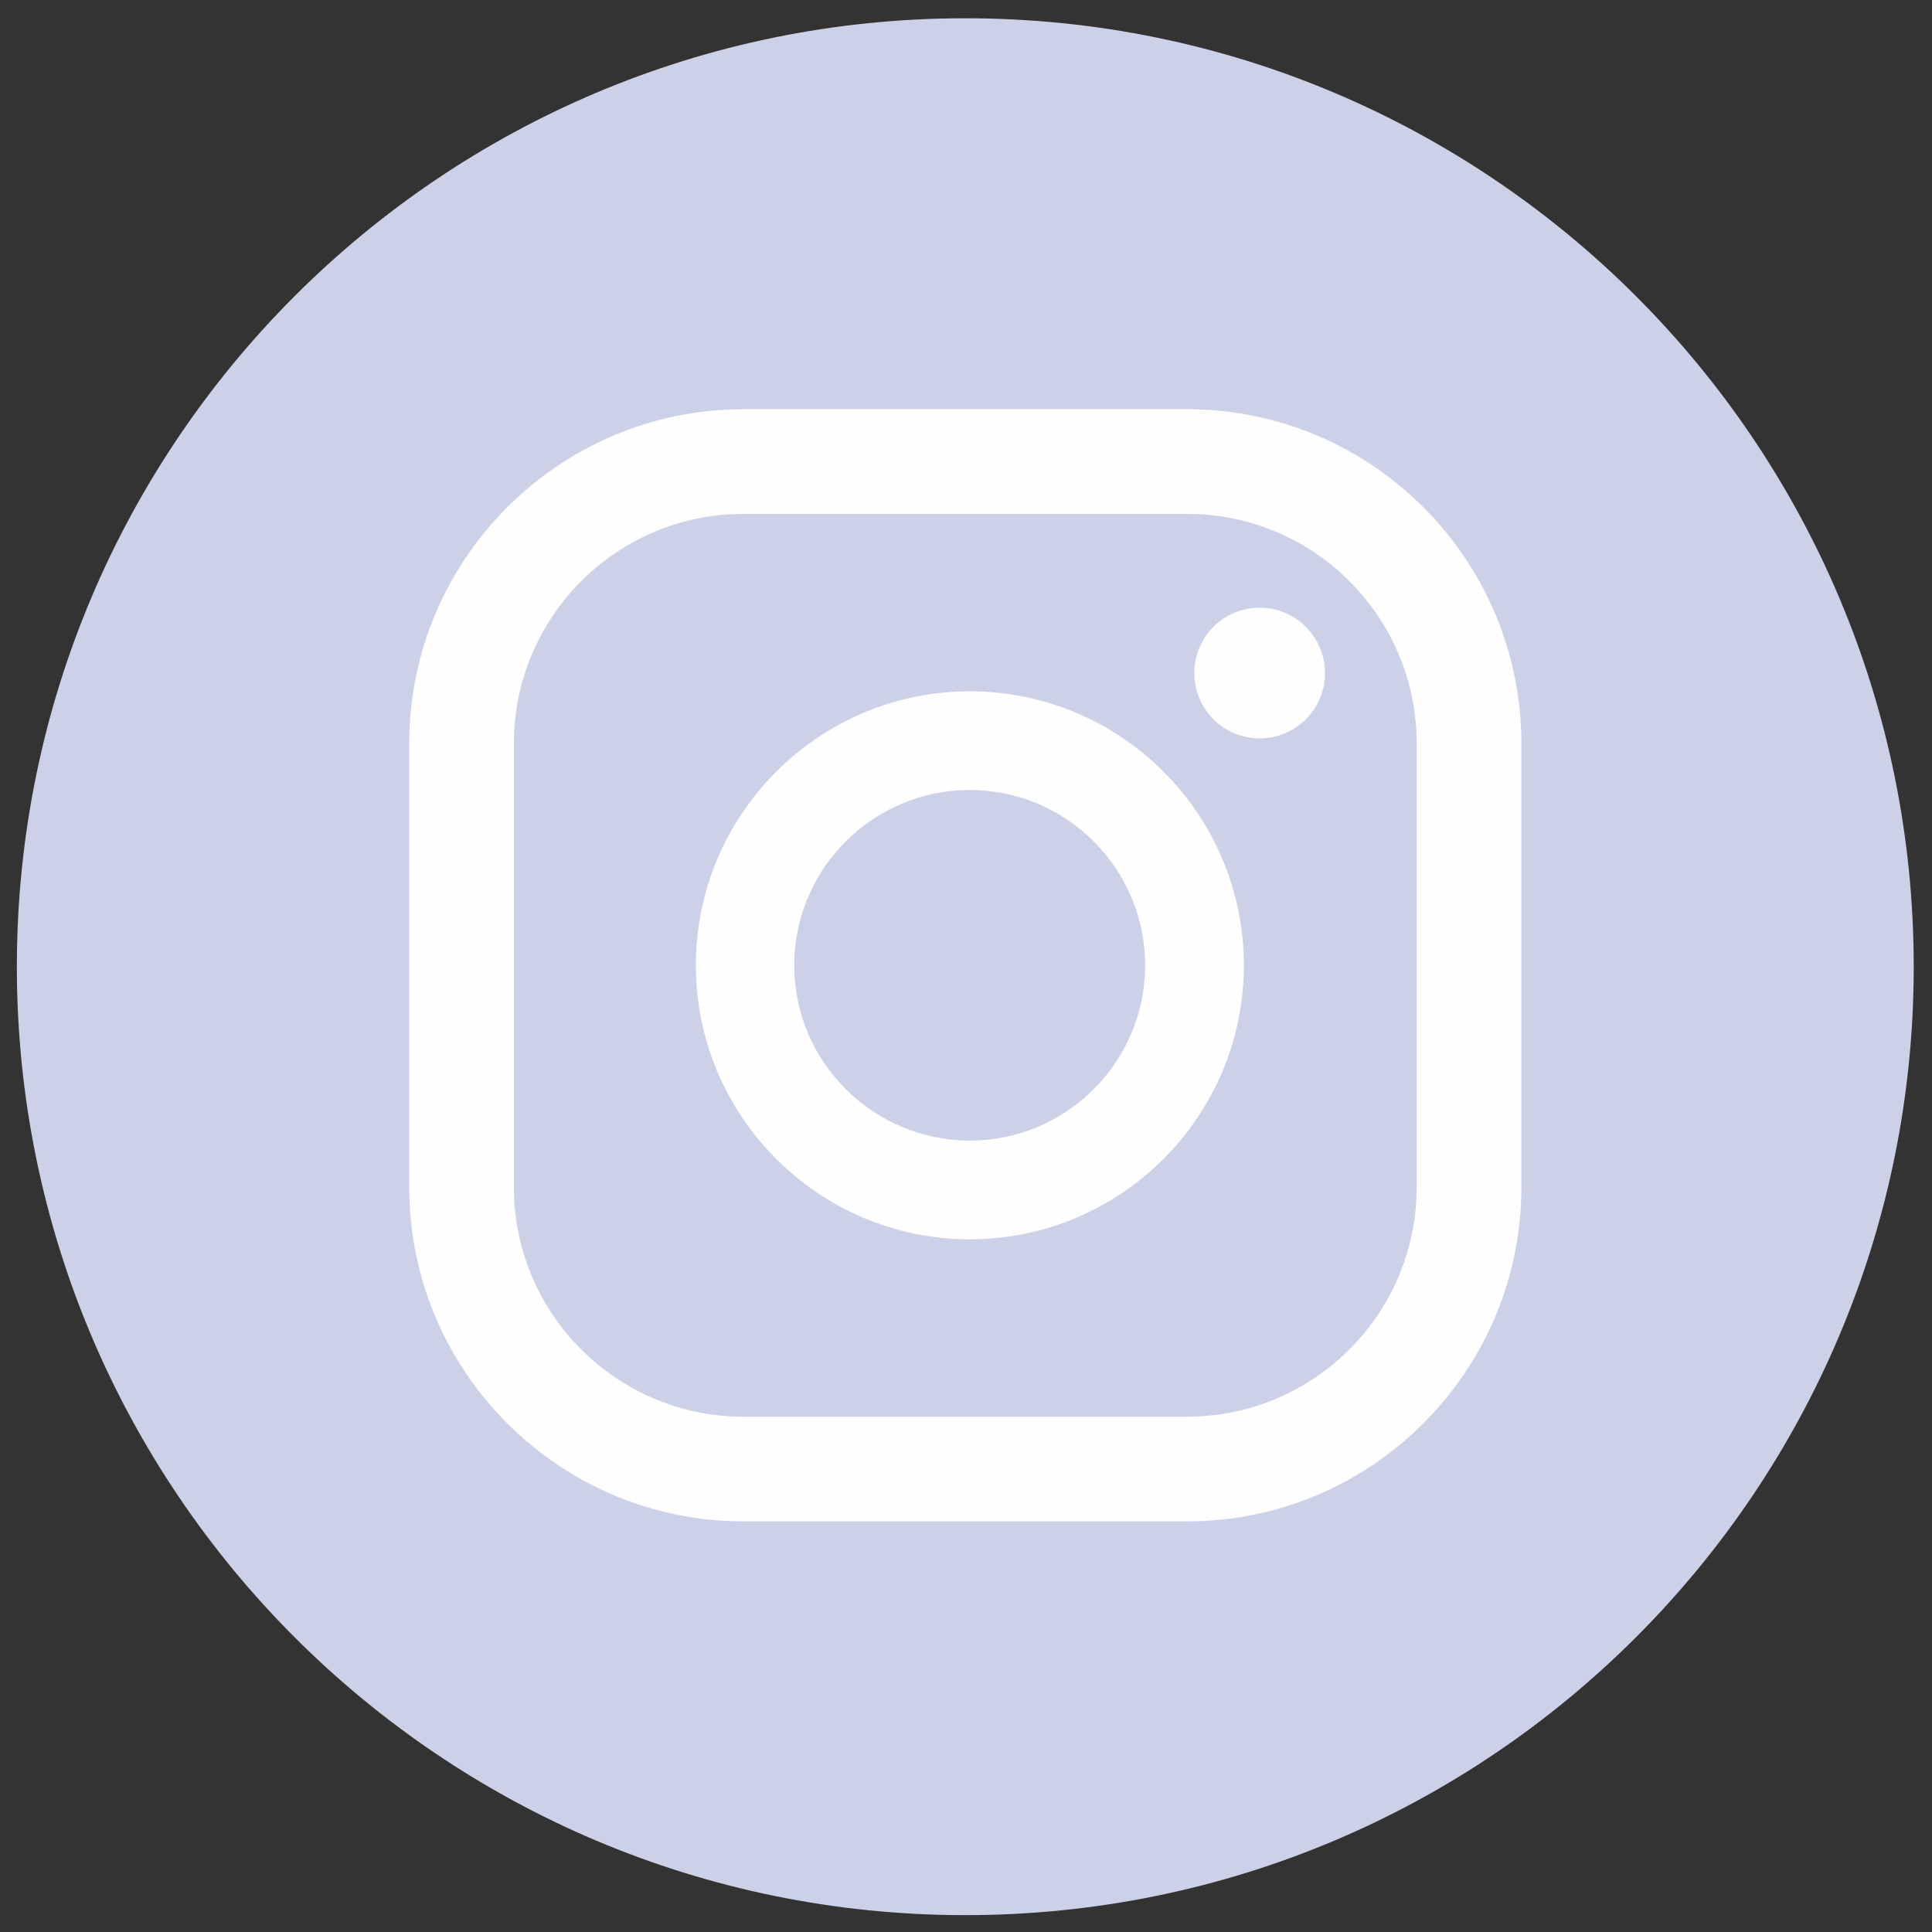
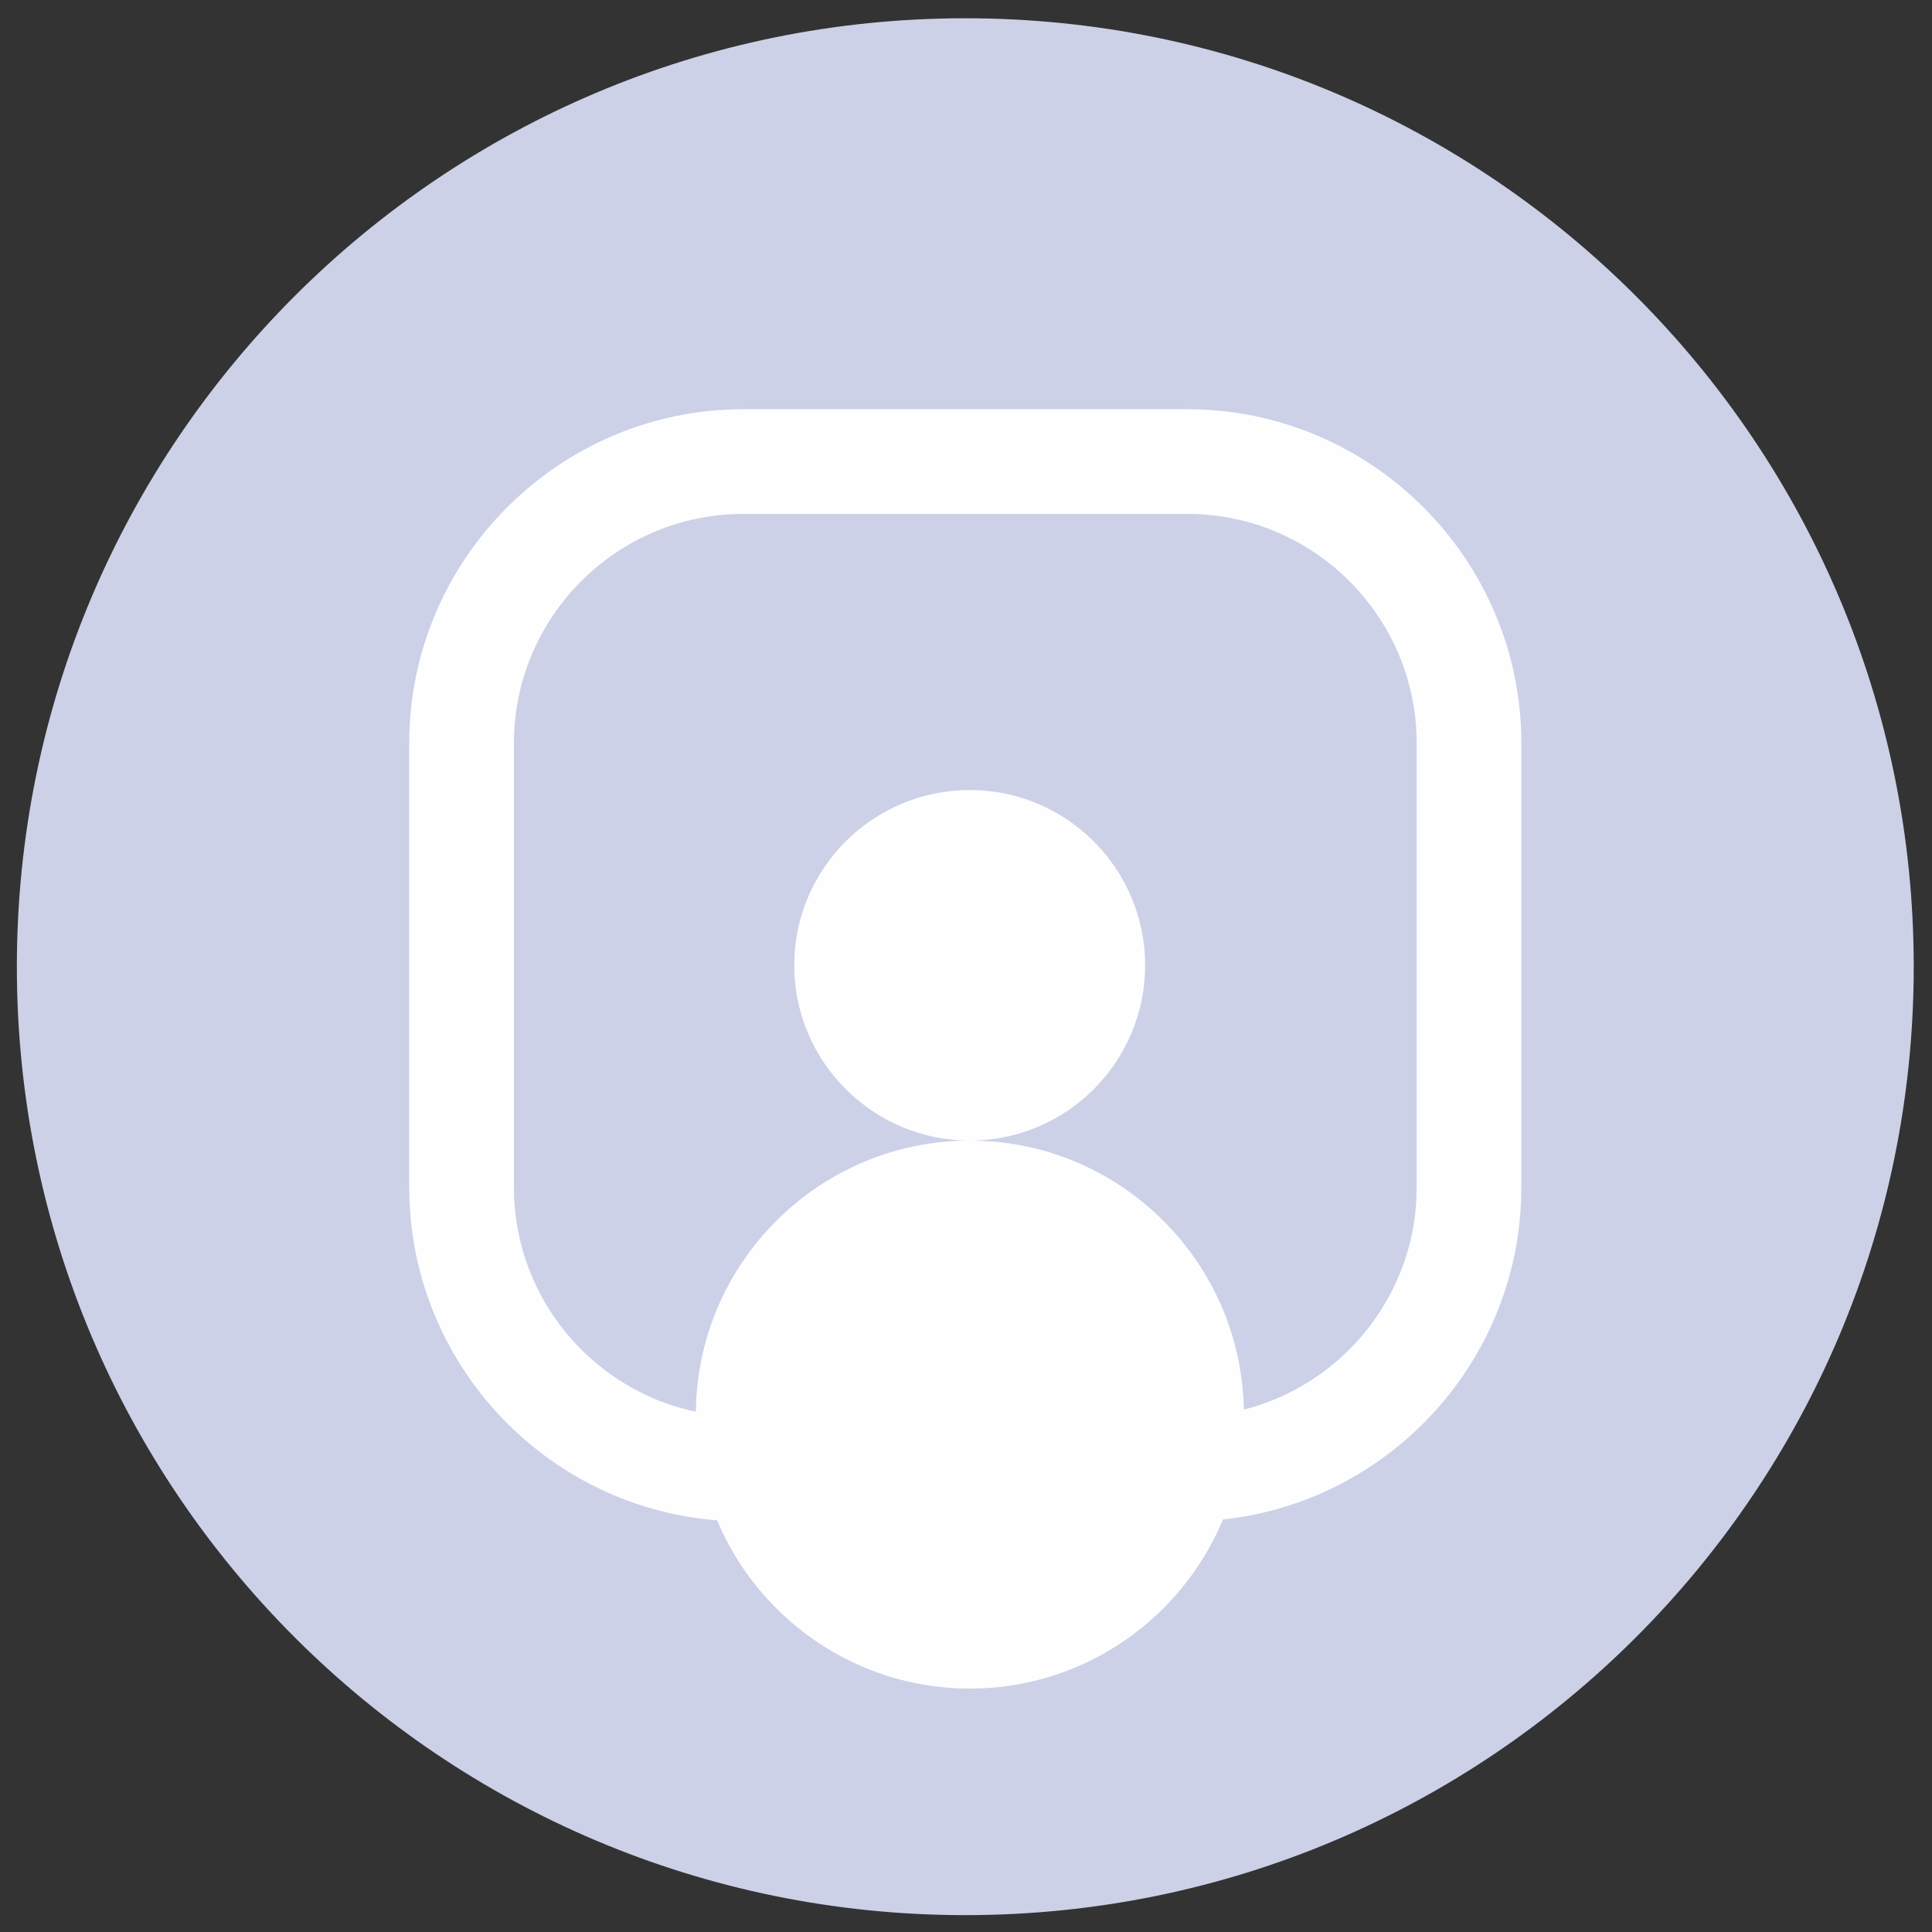
<svg xmlns="http://www.w3.org/2000/svg" xml:space="preserve" width="55mm" height="55mm" style="shape-rendering:geometricPrecision; text-rendering:geometricPrecision; image-rendering:optimizeQuality; fill-rule:evenodd; clip-rule:evenodd" viewBox="0 0 5500 5500">
  <rect x="0" y="0" width="5500" height="5500" fill="#333333" stroke="none" />
  <defs>
    <style type="text/css">  .fil1 {fill:#FEFEFE;fill-rule:nonzero} .fil0 {fill:#CCD1E8;fill-rule:nonzero}  </style>
  </defs>
  <g id="Слой_x0020_1">
    <g id="_2066201114992">
      <g>
        <path class="fil0" d="M5448 2752c0,1491 -1209,2700 -2700,2700 -1491,0 -2700,-1209 -2700,-2700 0,-1491 1209,-2700 2700,-2700 1491,0 2700,1209 2700,2700z" />
-         <path class="fil1" d="M3586 1730c-103,0 -186,83 -186,186 0,103 83,186 186,186 103,0 186,-83 186,-186 0,-102 -83,-186 -186,-186z" />
-         <path class="fil1" d="M2761 3247c-275,0 -500,-224 -500,-499 0,-275 224,-499 500,-499 275,0 499,224 499,499 0,275 -224,499 -499,499zm0 -1279c-430,0 -780,350 -780,780 0,430 350,780 780,780 430,0 780,-350 780,-780 0,-430 -350,-780 -780,-780z" />
+         <path class="fil1" d="M2761 3247c-275,0 -500,-224 -500,-499 0,-275 224,-499 500,-499 275,0 499,224 499,499 0,275 -224,499 -499,499zc-430,0 -780,350 -780,780 0,430 350,780 780,780 430,0 780,-350 780,-780 0,-430 -350,-780 -780,-780z" />
        <path class="fil1" d="M2116 1463c-360,0 -653,293 -653,653l0 1264c0,360 293,653 653,653l1264 0c360,0 653,-293 653,-653l0 -1264c0,-360 -293,-653 -653,-653l-1264 0zm1264 2868l-1264 0c-524,0 -951,-427 -951,-951l0 -1264c0,-524 427,-951 951,-951l1264 0c524,0 951,427 951,951l0 1264c0,524 -427,951 -951,951z" />
      </g>
    </g>
  </g>
</svg>